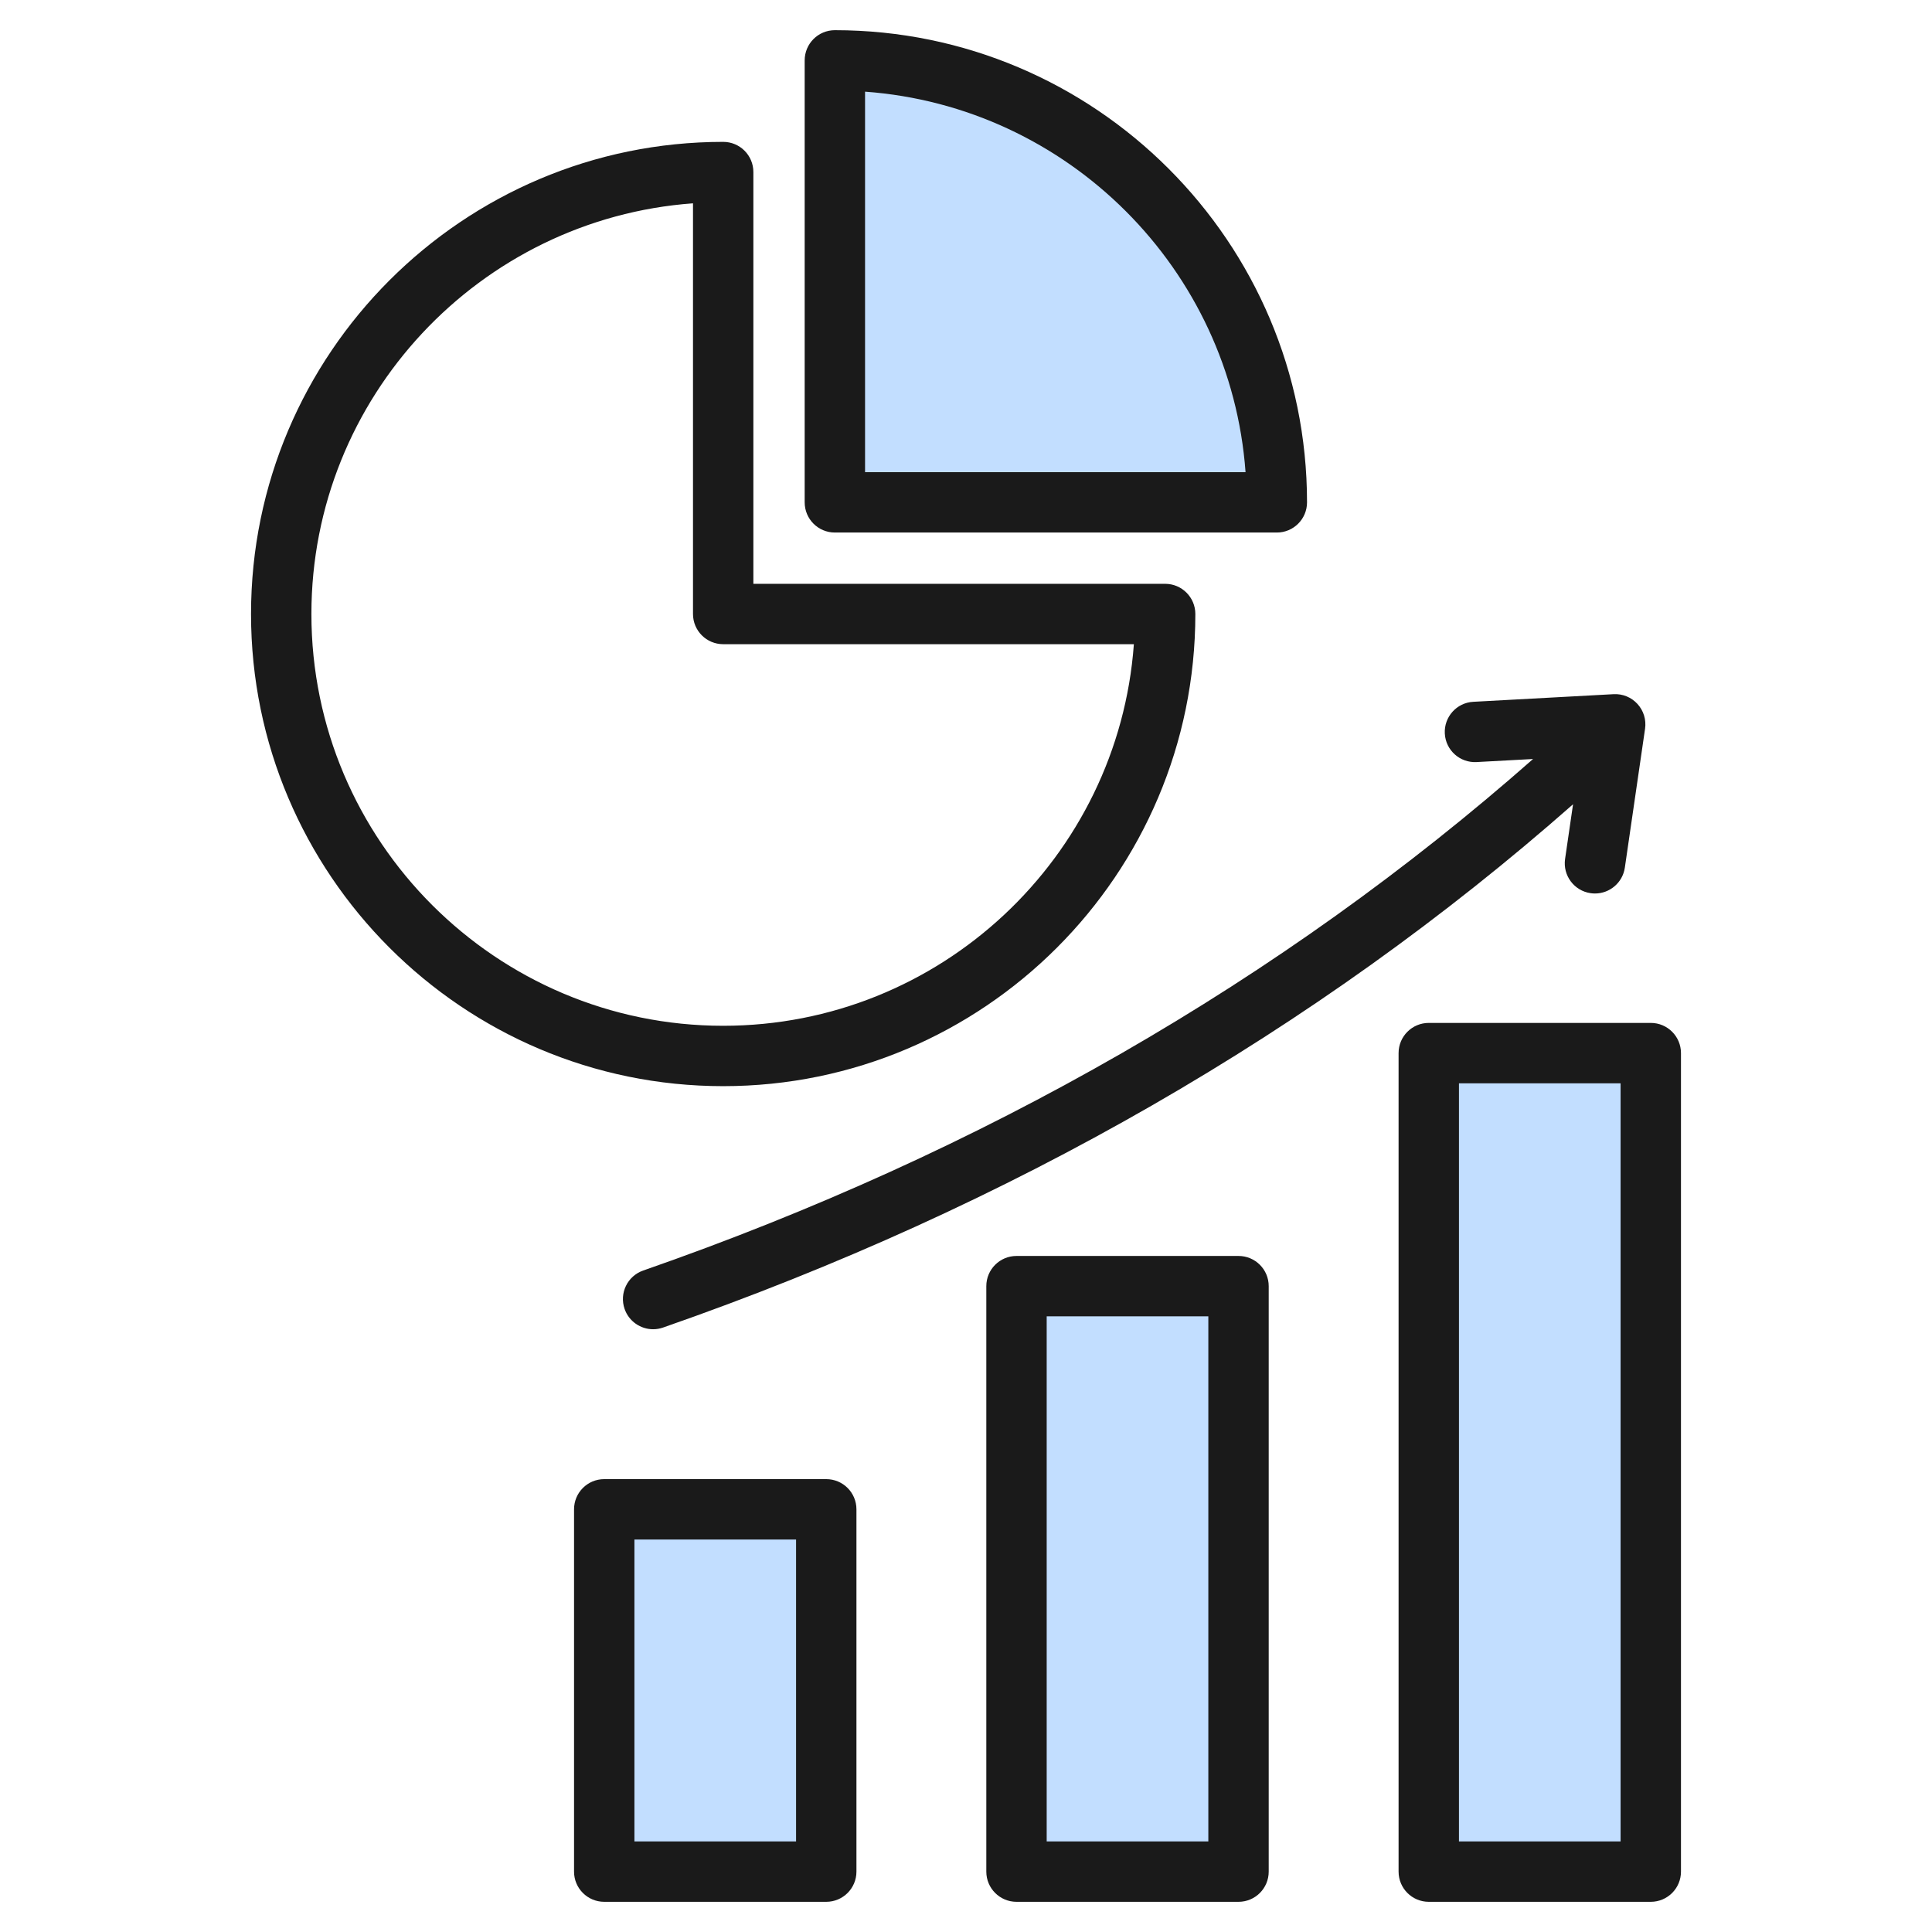
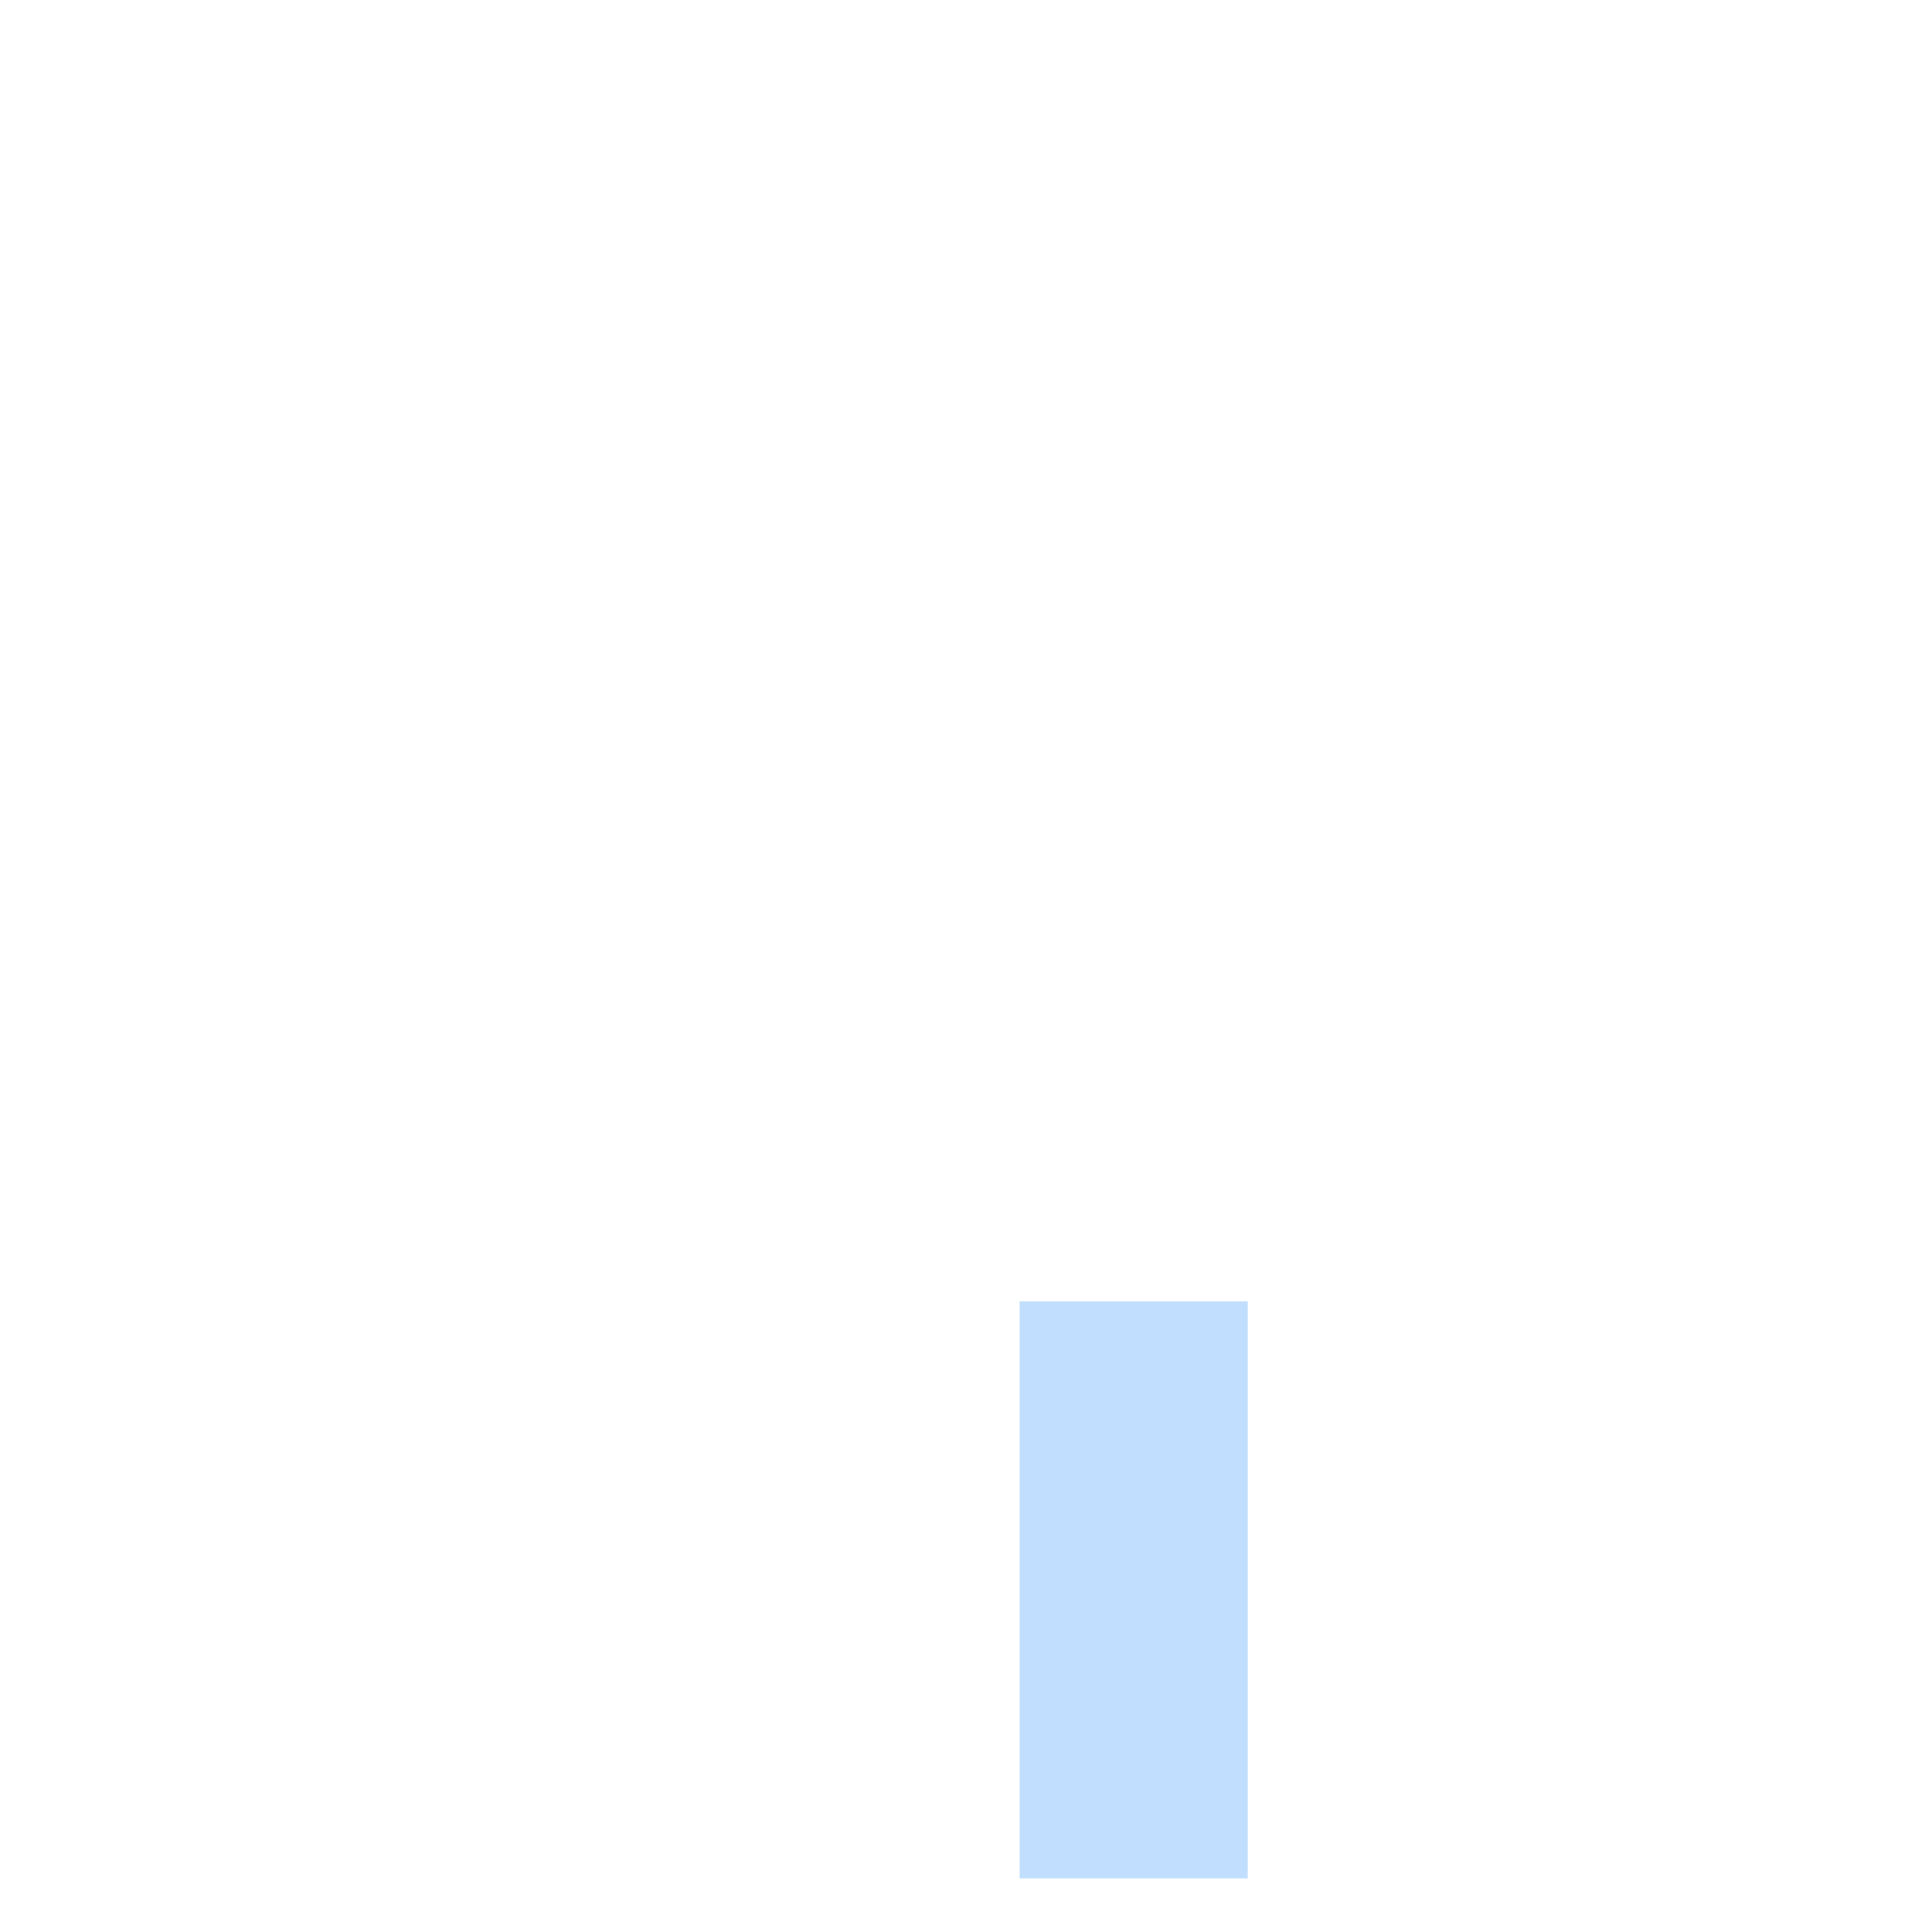
<svg xmlns="http://www.w3.org/2000/svg" width="72" height="72" viewBox="0 0 72 72" fill="none">
  <path d="M38 70V48.5H46.5V70H38Z" fill="#C2DEFF" />
-   <path d="M23 70V56H31V70H23Z" fill="#C2DEFF" />
-   <path d="M54 69V40H62V69H54Z" fill="#C2DEFF" />
-   <path d="M31.5 3V18H47.5C45.9 4.8 36.167 2.5 31.5 3Z" fill="#C2DEFF" />
-   <path d="M61.52 38.121H53.246C52.624 38.121 52.121 38.625 52.121 39.246V69.75C52.121 70.371 52.624 70.875 53.246 70.875H61.52C62.141 70.875 62.645 70.371 62.645 69.75V39.246C62.645 38.625 62.142 38.121 61.52 38.121ZM60.395 68.625H54.371V40.371H60.395V68.625ZM46.156 46.806H37.882C37.261 46.806 36.757 47.309 36.757 47.931V69.75C36.757 70.371 37.261 70.875 37.882 70.875H46.156C46.778 70.875 47.281 70.371 47.281 69.75V47.931C47.281 47.309 46.778 46.806 46.156 46.806ZM45.031 68.625H39.007V49.056H45.031V68.625ZM30.792 55.123H22.518C21.896 55.123 21.393 55.626 21.393 56.248V69.75C21.393 70.371 21.896 70.875 22.518 70.875H30.792C31.413 70.875 31.917 70.371 31.917 69.75V56.248C31.917 55.626 31.413 55.123 30.792 55.123ZM29.667 68.625H23.643V57.373H29.667V68.625ZM53.844 27.338C53.81 26.718 54.286 26.187 54.906 26.154L60.133 25.87C60.47 25.851 60.797 25.985 61.024 26.235C61.252 26.484 61.355 26.822 61.307 27.155L60.553 32.335C60.471 32.895 59.99 33.298 59.441 33.298C59.387 33.298 59.332 33.294 59.277 33.286C58.662 33.197 58.237 32.626 58.326 32.011L58.623 29.973C49.051 38.409 37.654 44.966 24.71 49.474C24.587 49.517 24.462 49.537 24.34 49.537C23.874 49.537 23.439 49.246 23.277 48.781C23.073 48.195 23.383 47.553 23.97 47.349C36.636 42.938 47.782 36.528 57.133 28.286L55.028 28.4C54.407 28.434 53.877 27.959 53.844 27.338ZM44.547 22.882C44.547 22.261 44.043 21.757 43.422 21.757H28.076V6.412C28.076 5.79 27.573 5.287 26.951 5.287C17.249 5.287 9.355 13.18 9.355 22.882C9.355 32.585 17.249 40.478 26.951 40.478C36.654 40.478 44.547 32.585 44.547 22.882ZM11.605 22.882C11.605 14.799 17.888 8.156 25.826 7.577V22.882C25.826 23.504 26.33 24.007 26.951 24.007H42.256C41.679 31.946 35.035 38.228 26.951 38.228C18.489 38.228 11.605 31.344 11.605 22.882ZM31.113 19.846H47.584C48.205 19.846 48.709 19.342 48.709 18.721C48.709 9.018 40.815 1.125 31.113 1.125C30.491 1.125 29.988 1.629 29.988 2.25V18.721C29.988 19.342 30.491 19.846 31.113 19.846ZM32.238 3.416C39.805 3.966 45.867 10.028 46.418 17.596H32.238V3.416Z" fill="#1A1A1A" />
</svg>